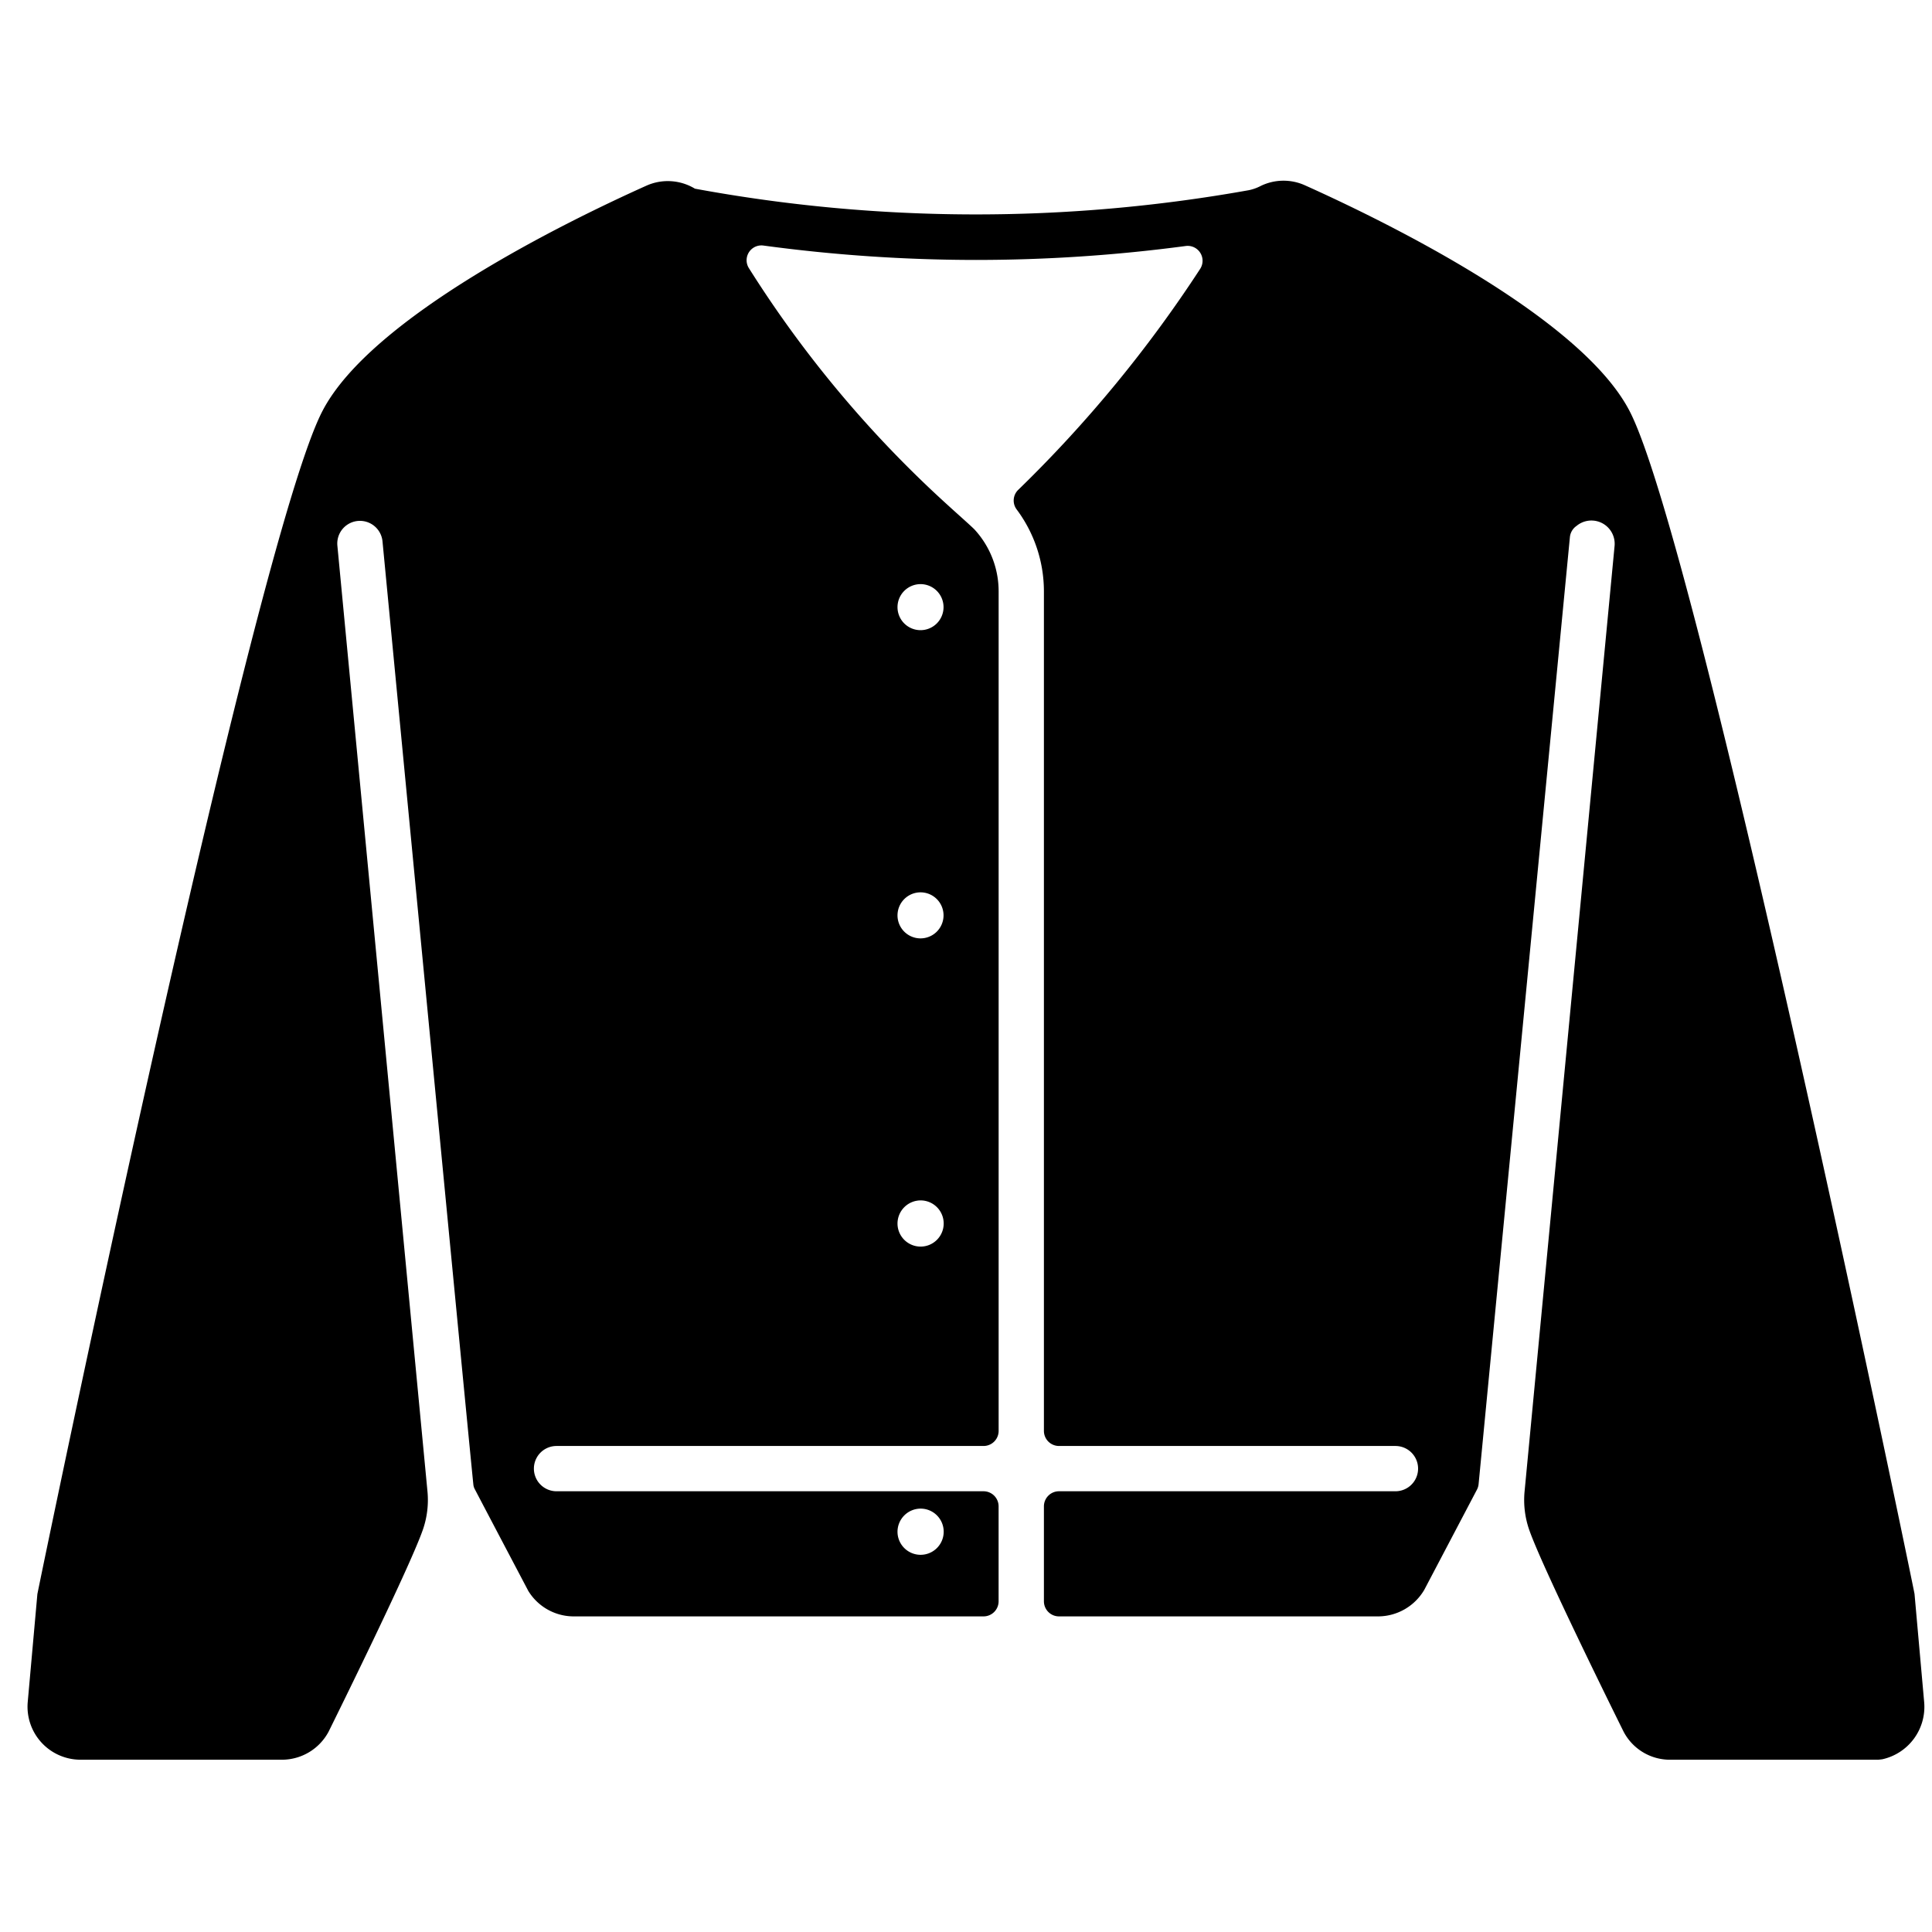
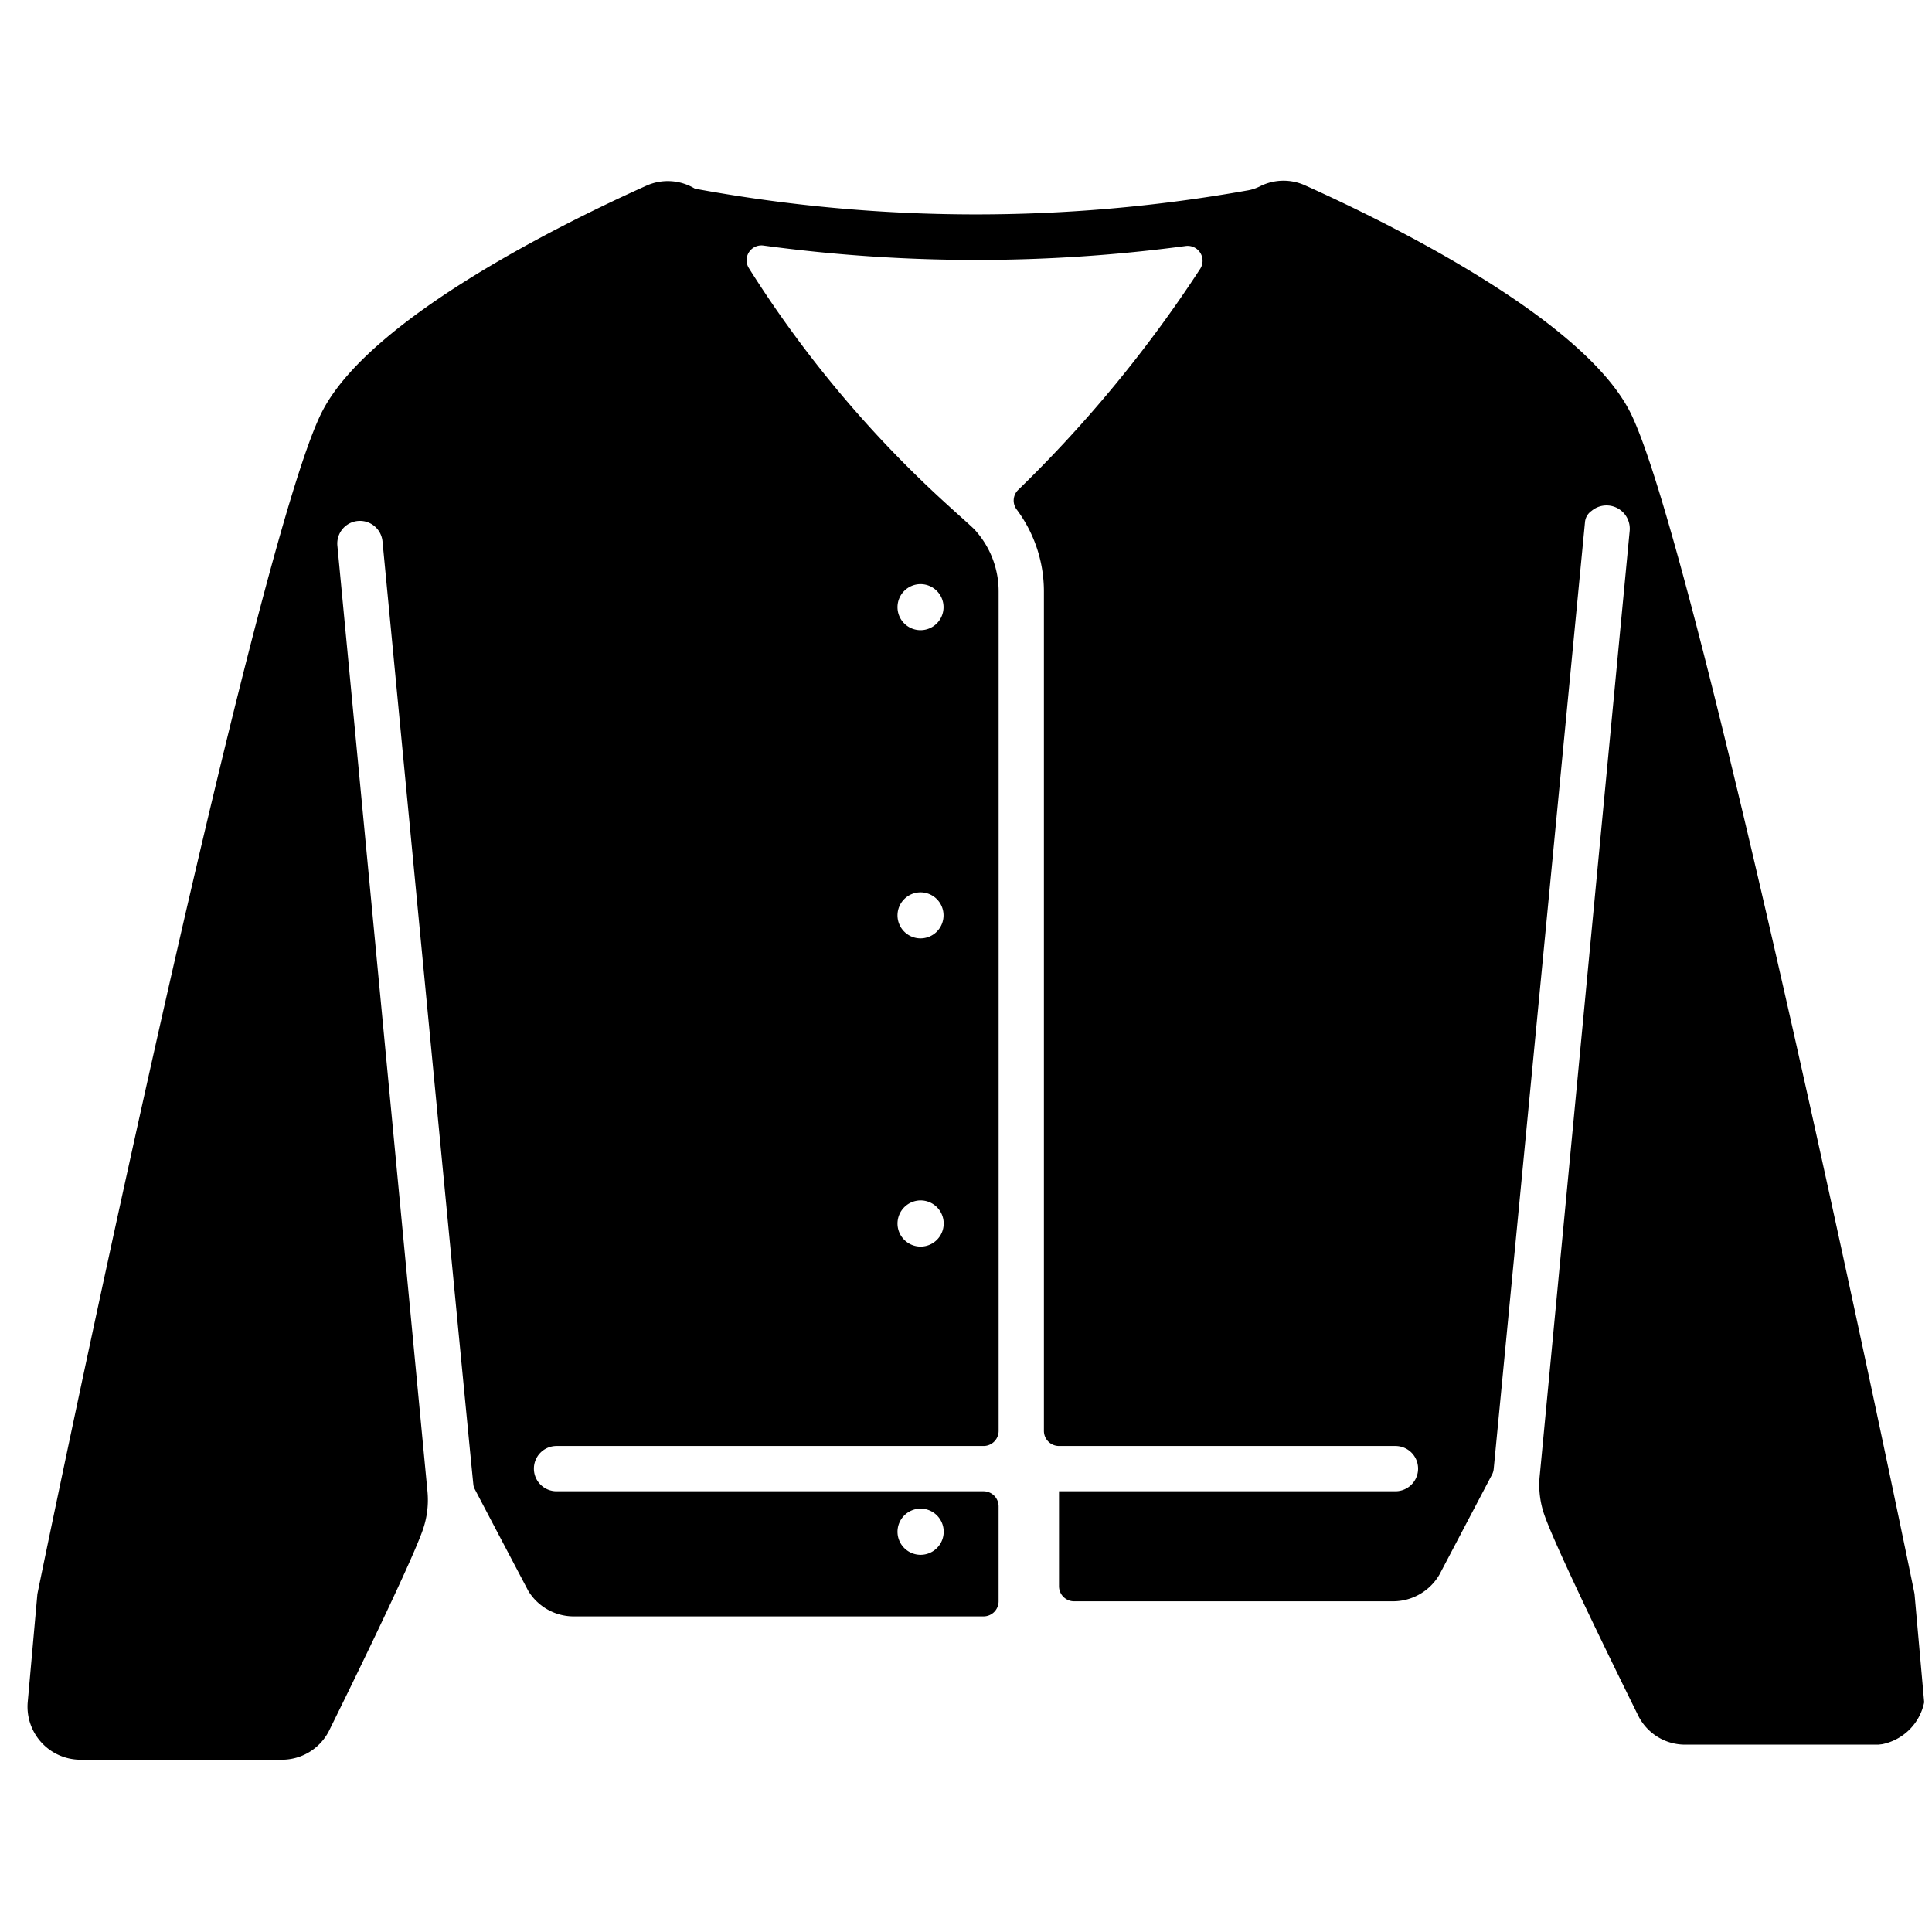
<svg xmlns="http://www.w3.org/2000/svg" id="Solid" viewBox="0 0 128 128">
  <title>cardigan, sweater, knitted, winter, longsleeve, clothes, outfit</title>
-   <path d="M127.482,112.78l-.64-7.18c-.01-.17-14.35-69.73-18.89-78.39-3.24-6.21-16.1-12.51-21.49-14.93a3.451,3.451,0,0,0-2.931.037,3.033,3.033,0,0,1-.79.283,102.519,102.519,0,0,1-36.7-.1,3.468,3.468,0,0,0-3.225-.194c-5.37,2.41-18.2,8.7-21.44,14.9-4.57,8.71-18.88,78.25-18.9,78.41l-.64,7.16a3.513,3.513,0,0,0,3.49,3.81h13.35a3.506,3.506,0,0,0,3.09-1.85s5.305-10.7,6.241-13.363a6,6,0,0,0,.314-2.562L22.352,36.15a1.5,1.5,0,1,1,2.99-.28S31,94.859,31.361,98.352a.777.777,0,0,0,.086.292C32.4,100.465,35,105.4,35,105.4a3.529,3.529,0,0,0,3,1.69h27.16a1,1,0,0,0,1-1V99.8a1,1,0,0,0-1-1H36.872a1.5,1.5,0,0,1,0-3h28.29a1,1,0,0,0,1-1V39.19a6.047,6.047,0,0,0-1.58-4.09c-.16-.18-1.35-1.23-1.75-1.6A75.471,75.471,0,0,1,49.614,17.762a.982.982,0,0,1,.978-1.492,105.349,105.349,0,0,0,14.077.952A105.134,105.134,0,0,0,78.544,16.3a.987.987,0,0,1,.968,1.517A85.412,85.412,0,0,1,67.474,32.441a.984.984,0,0,0-.126,1.3,9.071,9.071,0,0,1,1.814,5.453V94.8a1,1,0,0,0,1,1h22.29a1.5,1.5,0,0,1,0,3H70.162a1,1,0,0,0-1,1v6.29a1,1,0,0,0,1,1h21.16a3.558,3.558,0,0,0,3.04-1.76l3.489-6.636a1,1,0,0,0,.11-.37l6.049-62.738a1.015,1.015,0,0,1,.435-.739,1.541,1.541,0,0,1,2.527,1.3l-5.965,62.666a6.013,6.013,0,0,0,.314,2.562c.939,2.669,6.241,13.342,6.241,13.342a3.464,3.464,0,0,0,3.09,1.87H124.44l.264-.03A3.557,3.557,0,0,0,127.482,112.78ZM60.992,99.95a1.53,1.53,0,1,1-1.53,1.53A1.536,1.536,0,0,1,60.992,99.95Zm0-61.25a1.525,1.525,0,1,1-1.53,1.52A1.528,1.528,0,0,1,60.992,38.7Zm0,20.42a1.525,1.525,0,1,1-1.53,1.52A1.528,1.528,0,0,1,60.992,59.12Zm0,20.41a1.53,1.53,0,1,1-1.53,1.53A1.536,1.536,0,0,1,60.992,79.53Z" />
+   <path d="M127.482,112.78l-.64-7.18c-.01-.17-14.35-69.73-18.89-78.39-3.24-6.21-16.1-12.51-21.49-14.93a3.451,3.451,0,0,0-2.931.037,3.033,3.033,0,0,1-.79.283,102.519,102.519,0,0,1-36.7-.1,3.468,3.468,0,0,0-3.225-.194c-5.37,2.41-18.2,8.7-21.44,14.9-4.57,8.71-18.88,78.25-18.9,78.41l-.64,7.16a3.513,3.513,0,0,0,3.49,3.81h13.35a3.506,3.506,0,0,0,3.09-1.85s5.305-10.7,6.241-13.363a6,6,0,0,0,.314-2.562L22.352,36.15a1.5,1.5,0,1,1,2.99-.28S31,94.859,31.361,98.352a.777.777,0,0,0,.086.292C32.4,100.465,35,105.4,35,105.4a3.529,3.529,0,0,0,3,1.69h27.16a1,1,0,0,0,1-1V99.8a1,1,0,0,0-1-1H36.872a1.5,1.5,0,0,1,0-3h28.29a1,1,0,0,0,1-1V39.19a6.047,6.047,0,0,0-1.58-4.09c-.16-.18-1.35-1.23-1.75-1.6A75.471,75.471,0,0,1,49.614,17.762a.982.982,0,0,1,.978-1.492,105.349,105.349,0,0,0,14.077.952A105.134,105.134,0,0,0,78.544,16.3a.987.987,0,0,1,.968,1.517A85.412,85.412,0,0,1,67.474,32.441a.984.984,0,0,0-.126,1.3,9.071,9.071,0,0,1,1.814,5.453V94.8a1,1,0,0,0,1,1h22.29a1.5,1.5,0,0,1,0,3H70.162v6.29a1,1,0,0,0,1,1h21.16a3.558,3.558,0,0,0,3.04-1.76l3.489-6.636a1,1,0,0,0,.11-.37l6.049-62.738a1.015,1.015,0,0,1,.435-.739,1.541,1.541,0,0,1,2.527,1.3l-5.965,62.666a6.013,6.013,0,0,0,.314,2.562c.939,2.669,6.241,13.342,6.241,13.342a3.464,3.464,0,0,0,3.09,1.87H124.44l.264-.03A3.557,3.557,0,0,0,127.482,112.78ZM60.992,99.95a1.53,1.53,0,1,1-1.53,1.53A1.536,1.536,0,0,1,60.992,99.95Zm0-61.25a1.525,1.525,0,1,1-1.53,1.52A1.528,1.528,0,0,1,60.992,38.7Zm0,20.42a1.525,1.525,0,1,1-1.53,1.52A1.528,1.528,0,0,1,60.992,59.12Zm0,20.41a1.53,1.53,0,1,1-1.53,1.53A1.536,1.536,0,0,1,60.992,79.53Z" />
</svg>